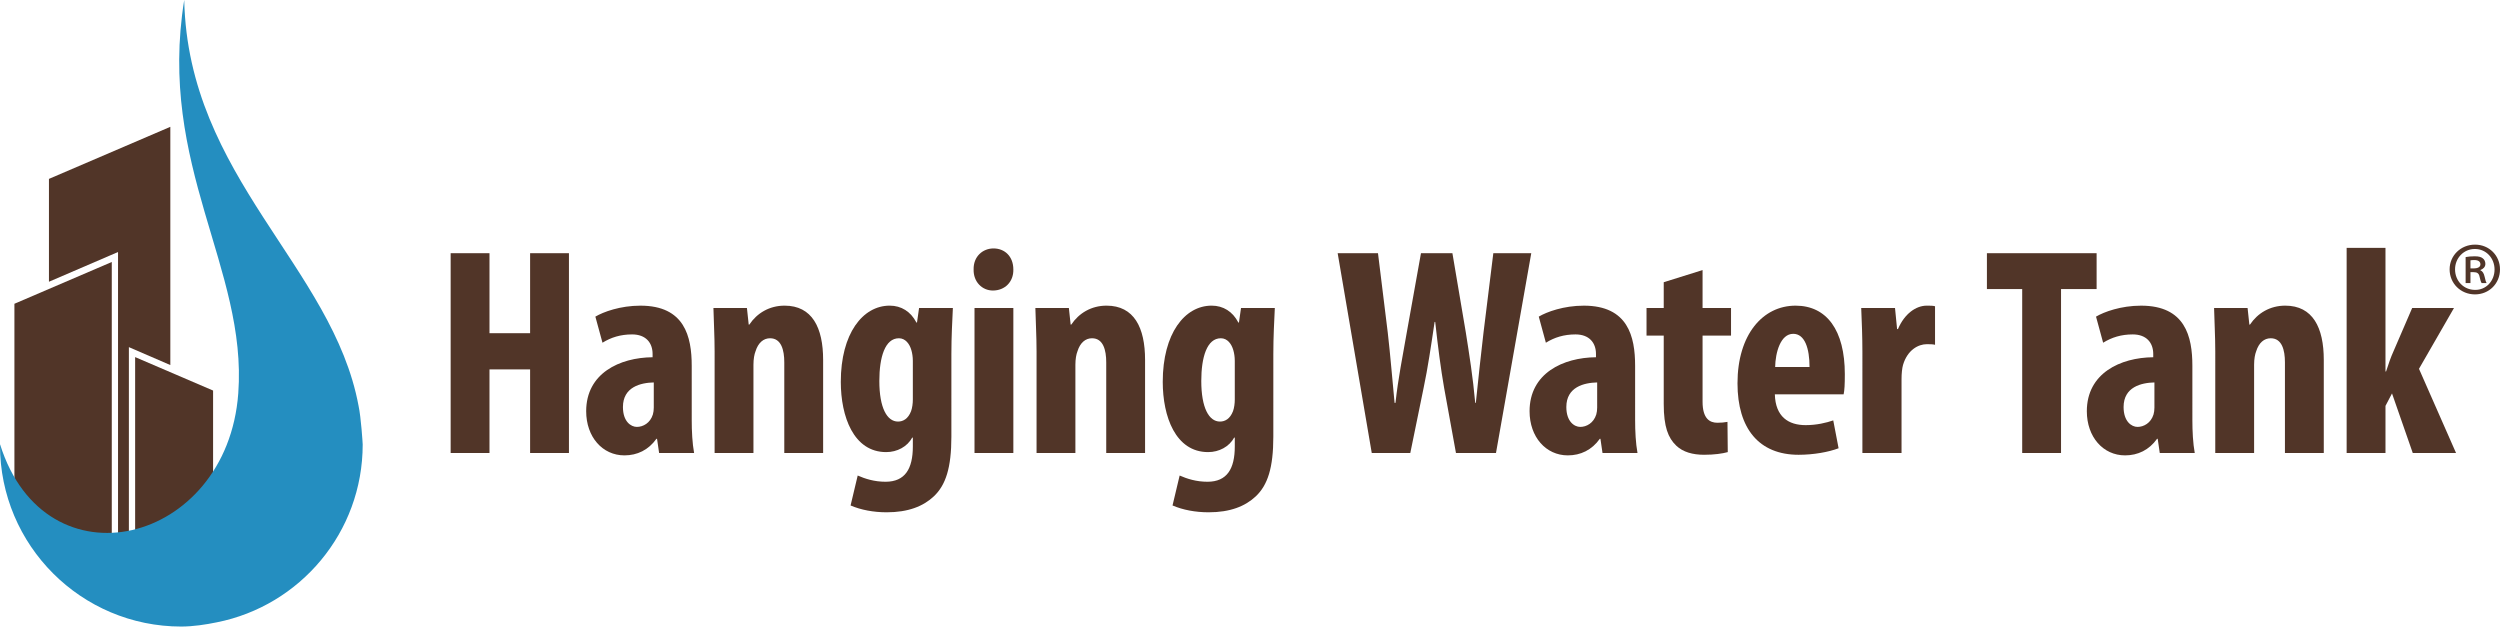
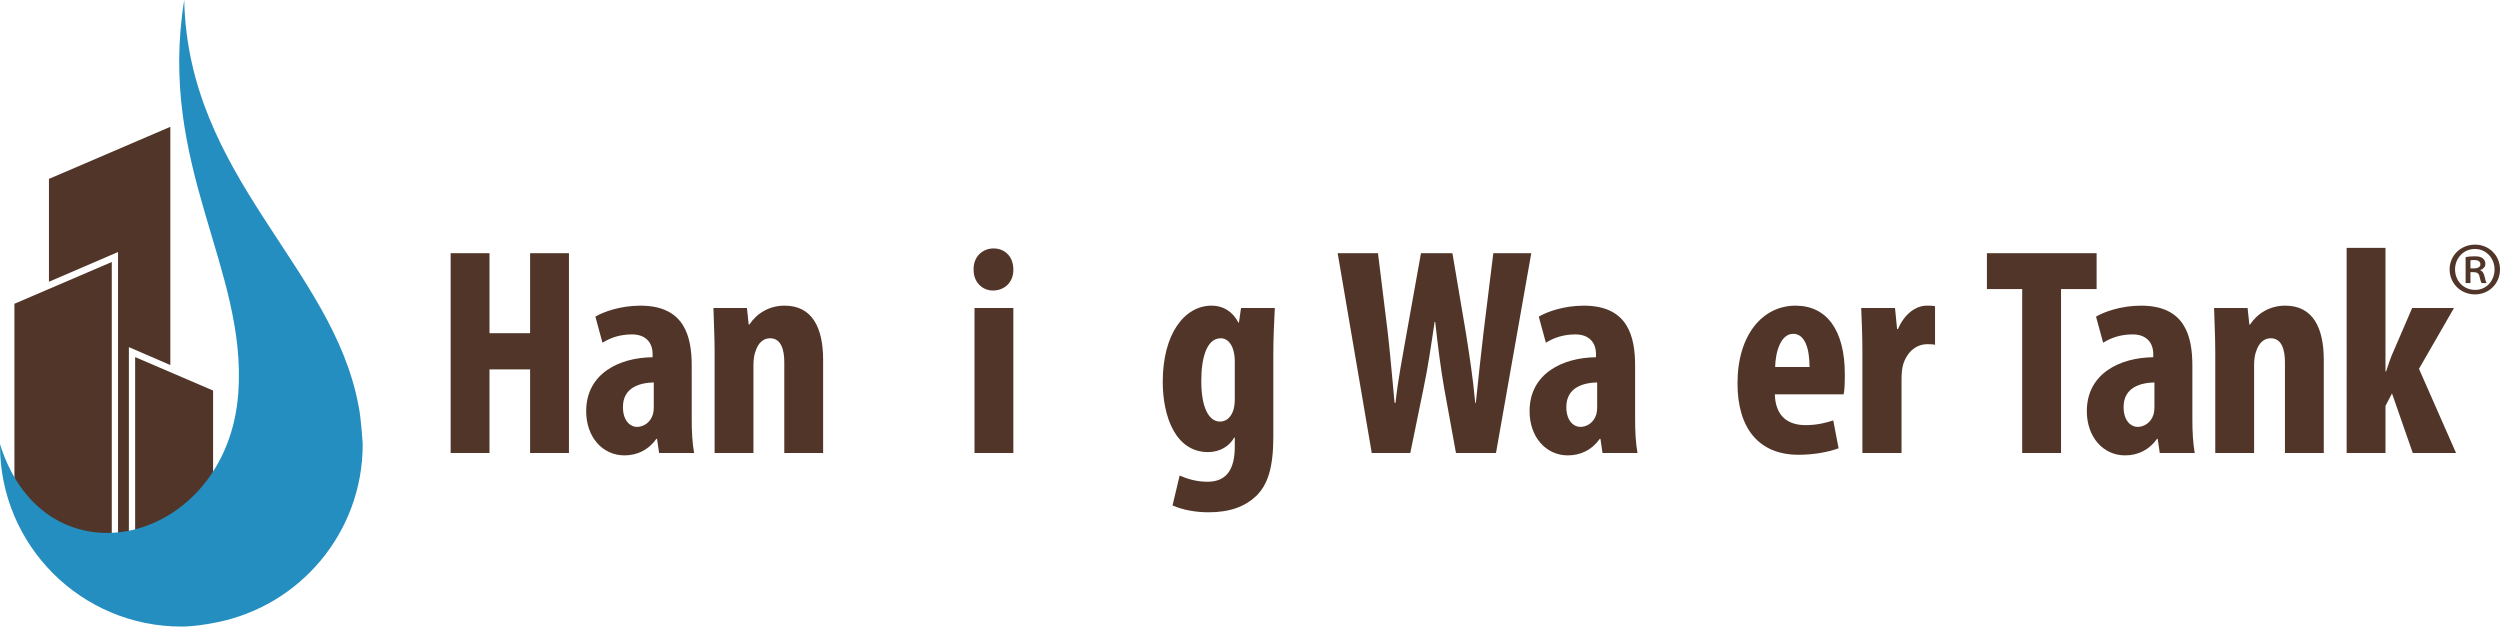
<svg xmlns="http://www.w3.org/2000/svg" version="1.1" id="Laag_1" x="0px" y="0px" width="582.472px" height="145.98px" viewBox="0 0 582.472 145.98" enable-background="new 0 0 582.472 145.98" xml:space="preserve">
  <g>
    <path fill="#513528" d="M114.046,58.986v18.651h9.463V58.986h9.049v46.558h-9.049V86.064h-9.463v19.479h-9.049V58.986H114.046z" />
    <path fill="#513528" d="M161.164,97.808c0,2.693,0.138,5.457,0.553,7.736h-8.151l-0.483-3.315h-0.138   c-1.865,2.625-4.49,3.868-7.46,3.868c-5.111,0-8.911-4.283-8.911-10.292c0-8.842,7.806-12.503,15.473-12.572v-0.76   c0-2.625-1.589-4.559-4.766-4.559c-2.694,0-4.905,0.691-6.908,1.935l-1.658-6.079c1.865-1.105,5.803-2.556,10.5-2.556   c10.292,0,11.95,7.184,11.95,14.022V97.808z M152.322,89.104c-3.04,0.069-7.184,1.036-7.184,5.733c0,3.385,1.865,4.628,3.247,4.628   c1.451,0,3.108-0.898,3.73-2.901c0.138-0.483,0.208-1.036,0.208-1.589V89.104z" />
    <path fill="#513528" d="M166.497,81.92c0-3.73-0.208-6.977-0.276-10.154h7.806l0.414,3.868h0.138   c1.796-2.694,4.697-4.421,8.22-4.421c6.424,0,8.98,5.112,8.98,12.641v21.69h-9.049V84.407c0-2.833-0.691-5.595-3.316-5.595   c-1.52,0-2.763,1.036-3.385,3.039c-0.276,0.691-0.483,1.796-0.483,3.108v20.585h-9.049V81.92z" />
-     <path fill="#513528" d="M221.661,101.745c0,7.253-1.312,11.259-4.075,13.884c-2.487,2.349-6.01,3.73-10.983,3.73   c-3.108,0-6.01-0.553-8.427-1.589l1.658-6.977c1.727,0.76,3.869,1.45,6.493,1.45c4.559,0,6.355-3.039,6.355-8.22v-2.072h-0.138   c-1.174,2.142-3.523,3.385-6.079,3.385c-7.598,0-10.568-8.29-10.568-16.371c0-11.26,5.111-17.753,11.397-17.753   c2.694,0,4.904,1.381,6.217,3.938h0.138l0.483-3.385h7.875c-0.138,3.039-0.346,6.631-0.346,10.707V101.745z M212.681,84.061   c0-0.898-0.138-1.796-0.345-2.487c-0.415-1.45-1.381-2.763-2.901-2.763c-3.247,0-4.559,4.421-4.559,9.947   c0,6.286,1.796,9.463,4.352,9.463c1.174,0,2.349-0.622,3.04-2.417c0.276-0.76,0.414-1.796,0.414-2.694V84.061z" />
    <path fill="#513528" d="M236.098,62.786c0.069,2.901-2.003,4.904-4.766,4.904c-2.487,0-4.559-2.003-4.49-4.904   c-0.069-3.04,2.142-4.904,4.628-4.904C234.094,57.881,236.098,59.746,236.098,62.786z M227.049,105.544V71.766h9.049v33.778   H227.049z" />
-     <path fill="#513528" d="M241.506,81.92c0-3.73-0.208-6.977-0.276-10.154h7.806l0.414,3.868h0.138   c1.796-2.694,4.697-4.421,8.22-4.421c6.424,0,8.98,5.112,8.98,12.641v21.69h-9.049V84.407c0-2.833-0.691-5.595-3.316-5.595   c-1.52,0-2.763,1.036-3.385,3.039c-0.276,0.691-0.483,1.796-0.483,3.108v20.585h-9.049V81.92z" />
    <path fill="#513528" d="M296.67,101.745c0,7.253-1.312,11.259-4.075,13.884c-2.487,2.349-6.01,3.73-10.983,3.73   c-3.108,0-6.01-0.553-8.427-1.589l1.658-6.977c1.727,0.76,3.869,1.45,6.493,1.45c4.559,0,6.355-3.039,6.355-8.22v-2.072h-0.138   c-1.174,2.142-3.523,3.385-6.079,3.385c-7.598,0-10.568-8.29-10.568-16.371c0-11.26,5.111-17.753,11.397-17.753   c2.694,0,4.904,1.381,6.217,3.938h0.138l0.483-3.385h7.875c-0.138,3.039-0.346,6.631-0.346,10.707V101.745z M287.69,84.061   c0-0.898-0.138-1.796-0.345-2.487c-0.415-1.45-1.381-2.763-2.901-2.763c-3.247,0-4.559,4.421-4.559,9.947   c0,6.286,1.796,9.463,4.352,9.463c1.174,0,2.349-0.622,3.04-2.417c0.276-0.76,0.414-1.796,0.414-2.694V84.061z" />
    <path fill="#513528" d="M319.604,105.544l-7.944-46.558h9.395l2.279,18.513c0.622,5.388,1.036,10.707,1.589,16.371h0.208   c0.622-5.733,1.658-10.776,2.625-16.371l3.316-18.513h7.322l3.109,18.375c0.828,5.25,1.656,10.431,2.209,16.509h0.139   c0.621-6.079,1.174-11.052,1.797-16.44l2.279-18.443h8.842l-8.221,46.558h-9.324l-2.764-15.197   c-0.76-4.352-1.451-9.671-2.072-15.335h-0.139c-0.828,5.595-1.588,10.776-2.556,15.335l-3.108,15.197H319.604z" />
    <path fill="#513528" d="M380.964,97.808c0,2.693,0.139,5.457,0.553,7.736h-8.15l-0.484-3.315h-0.139   c-1.865,2.625-4.49,3.868-7.459,3.868c-5.113,0-8.912-4.283-8.912-10.292c0-8.842,7.807-12.503,15.473-12.572v-0.76   c0-2.625-1.588-4.559-4.766-4.559c-2.693,0-4.904,0.691-6.908,1.935l-1.656-6.079c1.865-1.105,5.801-2.556,10.498-2.556   c10.293,0,11.951,7.184,11.951,14.022V97.808z M372.123,89.104c-3.039,0.069-7.184,1.036-7.184,5.733   c0,3.385,1.865,4.628,3.246,4.628c1.451,0,3.109-0.898,3.73-2.901c0.139-0.483,0.207-1.036,0.207-1.589V89.104z" />
-     <path fill="#513528" d="M396.679,62.924v8.842h6.631v6.424h-6.631v15.404c0,3.938,1.656,4.904,3.453,4.904   c0.898,0,1.588-0.069,2.35-0.207l0.068,7.046c-1.244,0.345-3.109,0.621-5.525,0.621c-2.625,0-4.906-0.621-6.494-2.141   c-1.865-1.796-2.9-4.352-2.9-9.671V78.189h-4.008v-6.424h4.008v-6.01L396.679,62.924z" />
    <path fill="#513528" d="M413.519,91.867c0.139,5.25,3.178,7.184,7.184,7.184c2.557,0,4.836-0.553,6.424-1.105l1.244,6.493   c-2.348,0.898-5.871,1.52-9.324,1.52c-9.188,0-14.23-6.078-14.23-16.647c0-11.329,5.871-18.098,13.539-18.098   c7.252,0,11.467,5.733,11.467,15.957c0,2.418-0.07,3.73-0.277,4.697H413.519z M421.601,85.512c0-4.352-1.105-7.736-3.799-7.736   c-2.971,0-4.145,4.352-4.213,7.736H421.601z" />
    <path fill="#513528" d="M433.917,81.92c0-3.385-0.137-7.046-0.275-10.154h7.875L442,76.67h0.207   c1.52-3.592,4.215-5.457,6.701-5.457c0.898,0,1.381,0,1.934,0.138v8.98c-0.553-0.138-1.174-0.138-1.934-0.138   c-1.934,0-4.49,1.312-5.525,4.835c-0.209,0.76-0.346,1.934-0.346,3.385v17.131h-9.119V81.92z" />
    <path fill="#513528" d="M471.15,67.345h-8.221v-8.358h25.559v8.358h-8.289v38.199h-9.049V67.345z" />
    <path fill="#513528" d="M510.798,97.808c0,2.693,0.139,5.457,0.553,7.736h-8.15l-0.484-3.315h-0.137   c-1.865,2.625-4.49,3.868-7.461,3.868c-5.111,0-8.91-4.283-8.91-10.292c0-8.842,7.805-12.503,15.473-12.572v-0.76   c0-2.625-1.588-4.559-4.766-4.559c-2.695,0-4.904,0.691-6.908,1.935l-1.658-6.079c1.865-1.105,5.803-2.556,10.5-2.556   c10.293,0,11.949,7.184,11.949,14.022V97.808z M501.957,89.104c-3.039,0.069-7.184,1.036-7.184,5.733   c0,3.385,1.865,4.628,3.248,4.628c1.449,0,3.107-0.898,3.729-2.901c0.139-0.483,0.207-1.036,0.207-1.589V89.104z" />
    <path fill="#513528" d="M516.132,81.92c0-3.73-0.207-6.977-0.277-10.154h7.807l0.414,3.868h0.139   c1.795-2.694,4.697-4.421,8.219-4.421c6.424,0,8.98,5.112,8.98,12.641v21.69h-9.049V84.407c0-2.833-0.691-5.595-3.316-5.595   c-1.52,0-2.762,1.036-3.385,3.039c-0.275,0.691-0.482,1.796-0.482,3.108v20.585h-9.049V81.92z" />
    <path fill="#513528" d="M555.789,86.548h0.139c0.621-1.934,1.104-3.315,1.727-4.697l4.352-10.085h9.74l-8.152,14.161l8.635,19.618   h-10.084l-4.836-13.884l-1.52,2.901v10.983h-9.049V57.743h9.049V86.548z" />
  </g>
  <g>
    <g>
      <polyline fill="#513528" points="39.685,29.548 11.405,41.68 11.405,65.645 25.362,59.637 27.499,58.719 27.499,61.041     27.499,127.89 30.028,127.89 30.028,80.877 39.685,85.056 39.685,29.592   " />
      <polygon fill="#513528" points="49.647,127.89 49.647,90.994 31.484,83.199 31.484,127.89   " />
      <polygon fill="#513528" points="26.043,127.89 26.043,61.083 26.043,61.041 3.358,70.776 3.358,113.759 10.699,127.89   " />
    </g>
    <g>
      <path fill="#248EC0" d="M83.545,94.576C77.517,62.101,43.822,41.299,42.921,0c-6.257,38.674,14.741,62.536,12.593,91.646    c-2.605,35.316-44.921,45.688-55.504,11.867C0.003,103.63,0,103.704,0,103.727c0,23.336,18.917,42.253,42.253,42.253    c2.827-0.021,5.588-0.437,8.259-0.987c19.379-3.844,33.992-20.932,33.992-41.439C84.504,103.308,84.12,97.235,83.545,94.576z" />
    </g>
  </g>
  <g>
    <path fill="#513528" d="M576.674,56.996c3.263,0,5.798,2.537,5.798,5.761c0,3.298-2.535,5.834-5.834,5.834   c-3.298,0-5.906-2.536-5.906-5.834c0-3.225,2.608-5.761,5.906-5.761H576.674z M576.602,58.011c-2.609,0-4.602,2.137-4.602,4.746   c0,2.682,1.992,4.784,4.674,4.784c2.573,0.036,4.529-2.102,4.529-4.748c0-2.645-1.956-4.782-4.565-4.782H576.602z M575.587,65.946   h-1.124v-6.051c0.616-0.109,1.269-0.181,2.103-0.181c1.015,0,1.522,0.181,1.885,0.471c0.362,0.253,0.614,0.725,0.614,1.305   c0,0.725-0.542,1.195-1.158,1.413v0.073c0.508,0.217,0.796,0.688,0.979,1.486c0.18,0.906,0.326,1.268,0.472,1.485h-1.16   c-0.182-0.217-0.326-0.76-0.508-1.558c-0.145-0.689-0.543-0.979-1.377-0.979h-0.725V65.946z M575.587,62.54h0.761   c0.798,0,1.559-0.254,1.559-0.942c0-0.579-0.398-1.014-1.45-1.014c-0.435,0-0.688,0.036-0.869,0.073V62.54z" />
  </g>
</svg>